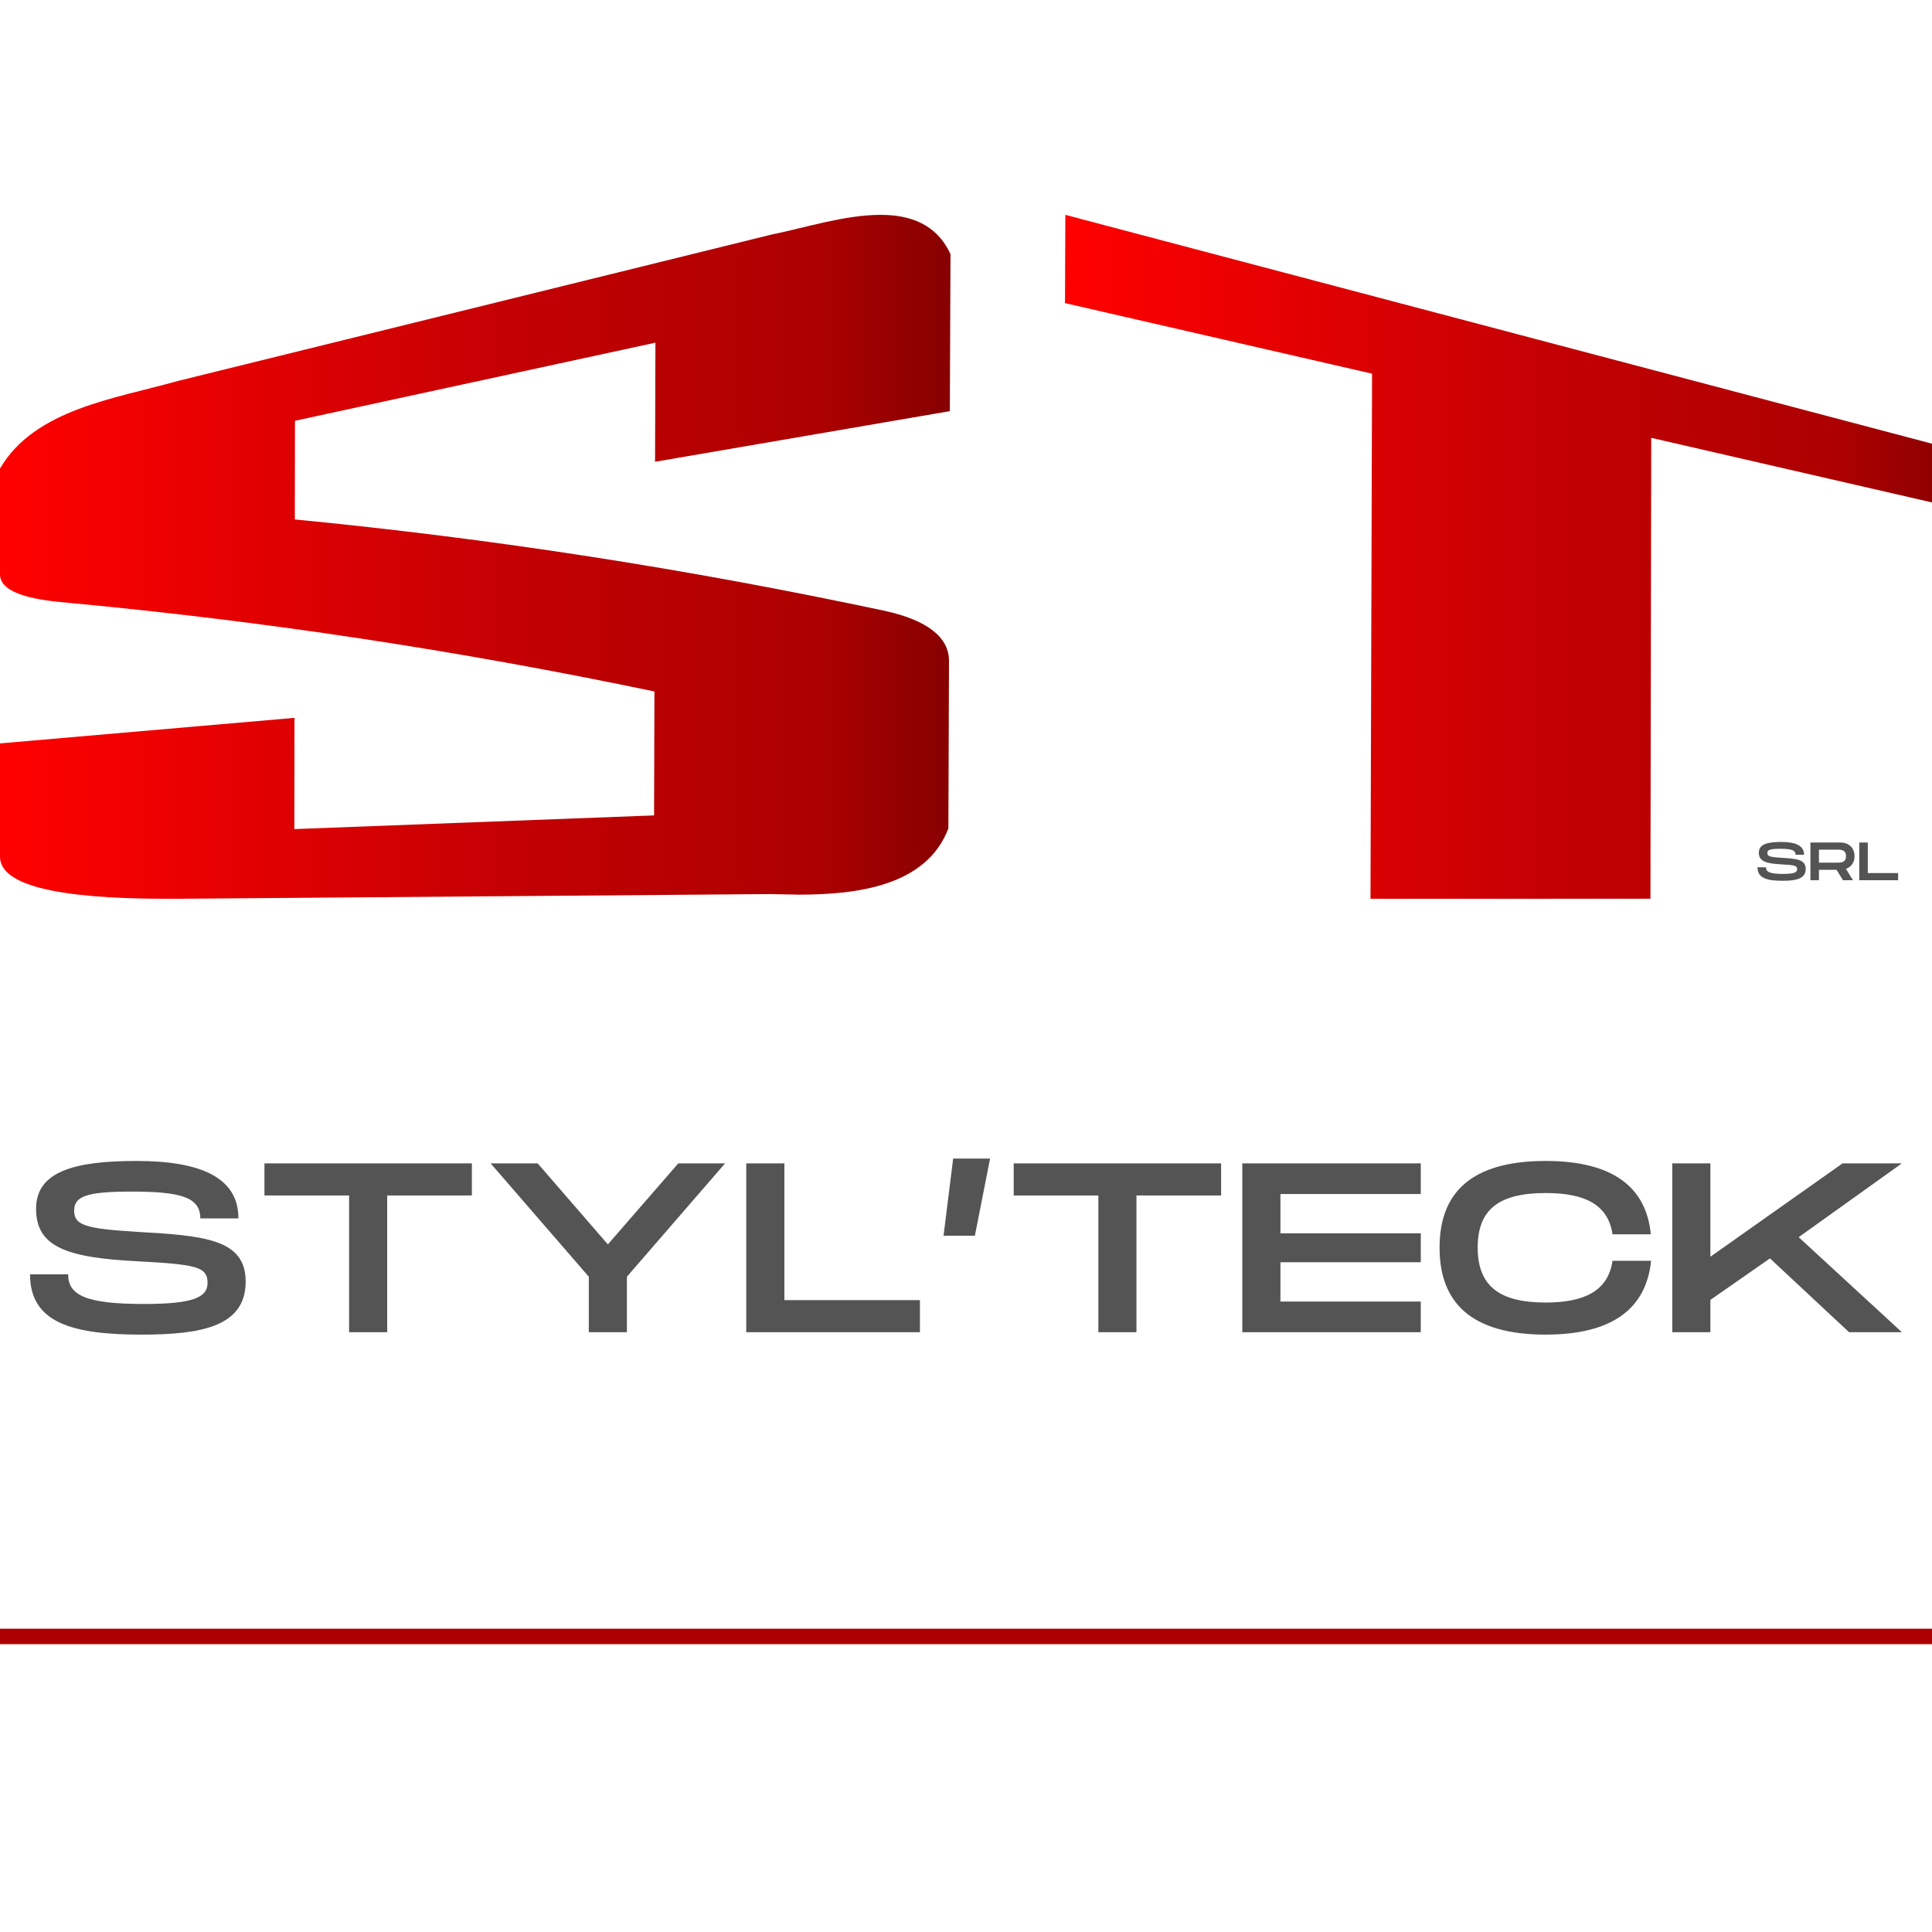
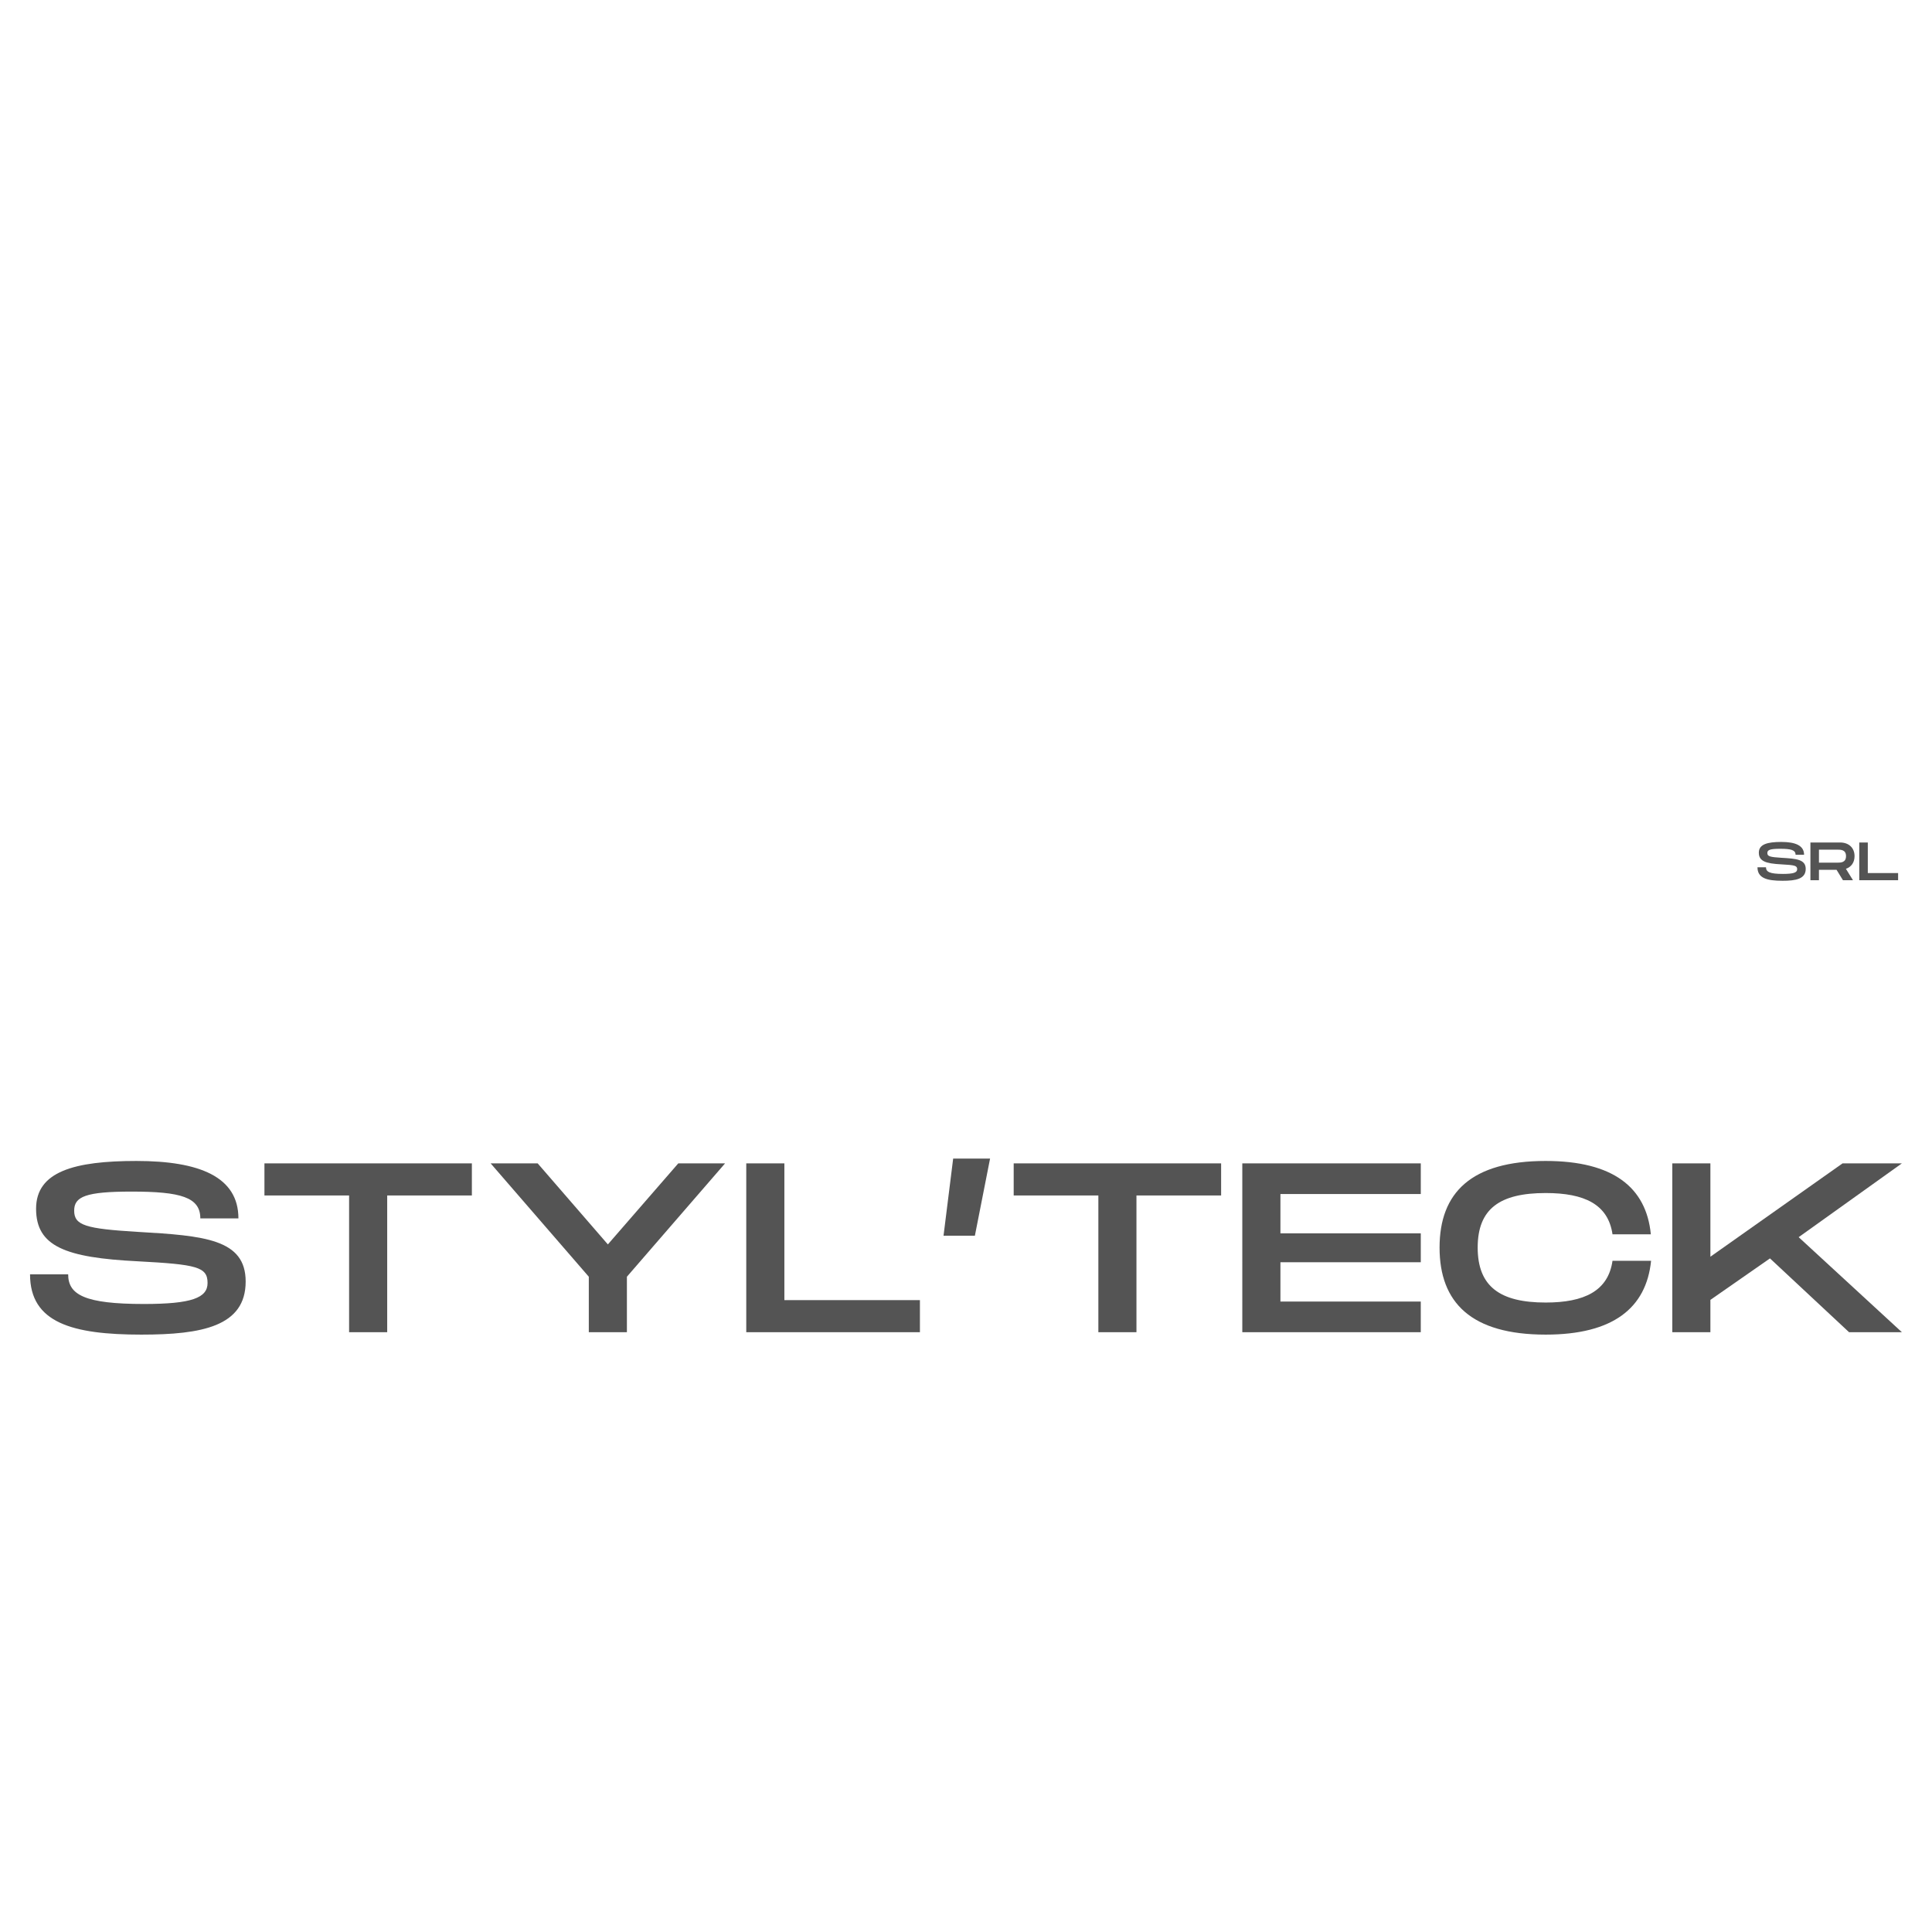
<svg xmlns="http://www.w3.org/2000/svg" data-bbox="0 41.703 375 275.93" height="500" viewBox="0 0 375 375" width="500" data-type="ugc">
  <g>
    <defs>
      <clipPath id="1f08a090-3eb7-450e-809c-91fc20963ce2">
-         <path d="M0 41.703h184.5v132.75H0Zm0 0" />
-       </clipPath>
+         </clipPath>
      <clipPath id="ea998d1e-74a5-4be5-b0a6-ca3ae4df5974">
        <path d="M32.305 174.453C10.77 174.453 0 171.73 0 166.281v-21.988l57.16-4.957c-.015 8.637-.015 12.953-.027 21.59l69.824-2.656.07-24.055c-37.988-7.945-75.922-13.707-114.566-17.29C4.152 116.204 0 114.446 0 111.466V90.949c6.738-11.578 22.477-13.582 34.504-17l115.289-28.43c6.012-1.187 14.074-3.816 21.098-3.816 5.793 0 10.89 1.785 13.597 7.617-.054 12.192-.07 18.293-.125 30.485l-57.215 9.824.07-23.117-69.964 15.16c-.012 7.656-.012 11.496-.027 19.152 38.644 3.746 76.578 9.66 114.55 17.75 8.297 1.84 12.438 5.149 12.422 9.742-.054 12.993-.082 19.493-.12 32.489-4.24 11.14-17.618 12.843-29.013 12.843l-5.699-.109-114.945.914c-.711 0-1.406.016-2.106.016Zm0 0" />
      </clipPath>
      <clipPath id="baad0afe-c9b8-4342-9c87-c64a8e010972">
-         <path d="M206.715 41.703H375v132.75H206.715Zm0 0" />
+         <path d="M206.715 41.703v132.75H206.715Zm0 0" />
      </clipPath>
      <clipPath id="7c3a93be-fbb9-4bbc-894f-c1da542883dd">
        <path d="m266.012 174.453.304-101.922-59.601-13.699.066-17.129 174.684 46.125v11.184l-60.961-14.028c-.05 29.82-.102 59.637-.156 89.457Zm0 0" />
      </clipPath>
      <linearGradient id="e03fd962-af8f-4d0b-8829-61316ef1b284" y2="0" gradientUnits="userSpaceOnUse" x2="1" y1="0" gradientTransform="matrix(184.495 0 0 183.924 0 108.076)" x1="0">
        <stop offset="0" stop-color="#FF0000" />
        <stop offset=".008" stop-color="#FF0000" />
        <stop offset=".016" stop-color="#FE0000" />
        <stop offset=".023" stop-color="#FD0000" />
        <stop offset=".031" stop-color="#FC0000" />
        <stop offset=".039" stop-color="#FB0000" />
        <stop offset=".047" stop-color="#FA0000" />
        <stop offset=".055" stop-color="#F90000" />
        <stop offset=".063" stop-color="#F90000" />
        <stop offset=".07" stop-color="#F80000" />
        <stop offset=".078" stop-color="#F70000" />
        <stop offset=".086" stop-color="#F60000" />
        <stop offset=".094" stop-color="#F50000" />
        <stop offset=".102" stop-color="#F40001" />
        <stop offset=".109" stop-color="#F30001" />
        <stop offset=".117" stop-color="#F20001" />
        <stop offset=".125" stop-color="#F20001" />
        <stop offset=".133" stop-color="#F10001" />
        <stop offset=".141" stop-color="#F00001" />
        <stop offset=".148" stop-color="#EF0001" />
        <stop offset=".156" stop-color="#EE0001" />
        <stop offset=".164" stop-color="#ED0001" />
        <stop offset=".172" stop-color="#EC0001" />
        <stop offset=".18" stop-color="#EC0001" />
        <stop offset=".188" stop-color="#EB0001" />
        <stop offset=".195" stop-color="#EA0001" />
        <stop offset=".203" stop-color="#E90001" />
        <stop offset=".211" stop-color="#E80001" />
        <stop offset=".219" stop-color="#E70001" />
        <stop offset=".227" stop-color="#E60001" />
        <stop offset=".234" stop-color="#E50001" />
        <stop offset=".242" stop-color="#E50001" />
        <stop offset=".25" stop-color="#E40001" />
        <stop offset=".258" stop-color="#E30001" />
        <stop offset=".266" stop-color="#E20001" />
        <stop offset=".273" stop-color="#E10001" />
        <stop offset=".281" stop-color="#E00002" />
        <stop offset=".289" stop-color="#DF0002" />
        <stop offset=".297" stop-color="#DF0002" />
        <stop offset=".305" stop-color="#DE0002" />
        <stop offset=".313" stop-color="#DD0002" />
        <stop offset=".32" stop-color="#DC0002" />
        <stop offset=".328" stop-color="#DB0002" />
        <stop offset=".336" stop-color="#DA0002" />
        <stop offset=".344" stop-color="#D90002" />
        <stop offset=".352" stop-color="#D80002" />
        <stop offset=".359" stop-color="#D80002" />
        <stop offset=".367" stop-color="#D70002" />
        <stop offset=".375" stop-color="#D60002" />
        <stop offset=".383" stop-color="#D50002" />
        <stop offset=".391" stop-color="#D40002" />
        <stop offset=".398" stop-color="#D30002" />
        <stop offset=".406" stop-color="#D20002" />
        <stop offset=".414" stop-color="#D20002" />
        <stop offset=".422" stop-color="#D10002" />
        <stop offset=".43" stop-color="#D00002" />
        <stop offset=".438" stop-color="#CF0002" />
        <stop offset=".445" stop-color="#CE0002" />
        <stop offset=".453" stop-color="#CD0002" />
        <stop offset=".461" stop-color="#CC0003" />
        <stop offset=".469" stop-color="#CB0003" />
        <stop offset=".477" stop-color="#CB0003" />
        <stop offset=".484" stop-color="#CA0003" />
        <stop offset=".492" stop-color="#C90003" />
        <stop offset=".5" stop-color="#C80003" />
        <stop offset=".508" stop-color="#C70003" />
        <stop offset=".516" stop-color="#C60003" />
        <stop offset=".523" stop-color="#C50003" />
        <stop offset=".531" stop-color="#C50003" />
        <stop offset=".539" stop-color="#C40003" />
        <stop offset=".547" stop-color="#C30003" />
        <stop offset=".555" stop-color="#C20003" />
        <stop offset=".563" stop-color="#C10003" />
        <stop offset=".57" stop-color="#C10003" />
        <stop offset=".578" stop-color="#C00003" />
        <stop offset=".586" stop-color="#C00003" />
        <stop offset=".594" stop-color="#BF0003" />
        <stop offset=".602" stop-color="#BF0003" />
        <stop offset=".609" stop-color="#BE0003" />
        <stop offset=".617" stop-color="#BE0002" />
        <stop offset=".625" stop-color="#BD0002" />
        <stop offset=".633" stop-color="#BC0002" />
        <stop offset=".641" stop-color="#BC0002" />
        <stop offset=".648" stop-color="#BB0002" />
        <stop offset=".656" stop-color="#BB0002" />
        <stop offset=".664" stop-color="#BA0002" />
        <stop offset=".672" stop-color="#BA0002" />
        <stop offset=".68" stop-color="#B90002" />
        <stop offset=".688" stop-color="#B90002" />
        <stop offset=".695" stop-color="#B80002" />
        <stop offset=".703" stop-color="#B70002" />
        <stop offset=".711" stop-color="#B70002" />
        <stop offset=".719" stop-color="#B60001" />
        <stop offset=".727" stop-color="#B60001" />
        <stop offset=".734" stop-color="#B50001" />
        <stop offset=".742" stop-color="#B50001" />
        <stop offset=".75" stop-color="#B40001" />
        <stop offset=".758" stop-color="#B40001" />
        <stop offset=".766" stop-color="#B30001" />
        <stop offset=".773" stop-color="#B30001" />
        <stop offset=".781" stop-color="#B20001" />
        <stop offset=".789" stop-color="#B10001" />
        <stop offset=".797" stop-color="#B10001" />
        <stop offset=".805" stop-color="#B00001" />
        <stop offset=".813" stop-color="#B00001" />
        <stop offset=".82" stop-color="#AF0000" />
        <stop offset=".828" stop-color="#AF0000" />
        <stop offset=".836" stop-color="#AE0000" />
        <stop offset=".844" stop-color="#AE0000" />
        <stop offset=".852" stop-color="#AD0000" />
        <stop offset=".859" stop-color="#AC0000" />
        <stop offset=".863" stop-color="#AB0000" />
        <stop offset=".867" stop-color="#AA0000" />
        <stop offset=".871" stop-color="#A90000" />
        <stop offset=".875" stop-color="#A80000" />
        <stop offset=".879" stop-color="#A70000" />
        <stop offset=".883" stop-color="#A60000" />
        <stop offset=".887" stop-color="#A50000" />
        <stop offset=".891" stop-color="#A40000" />
        <stop offset=".895" stop-color="#A30000" />
        <stop offset=".898" stop-color="#A10000" />
        <stop offset=".902" stop-color="#A00000" />
        <stop offset=".906" stop-color="#9F0000" />
        <stop offset=".91" stop-color="#9E0000" />
        <stop offset=".914" stop-color="#9D0000" />
        <stop offset=".918" stop-color="#9C0000" />
        <stop offset=".922" stop-color="#9B0000" />
        <stop offset=".926" stop-color="#9A0000" />
        <stop offset=".93" stop-color="#990000" />
        <stop offset=".934" stop-color="#980000" />
        <stop offset=".938" stop-color="#970000" />
        <stop offset=".941" stop-color="#950000" />
        <stop offset=".945" stop-color="#940000" />
        <stop offset=".949" stop-color="#930000" />
        <stop offset=".953" stop-color="#920000" />
        <stop offset=".957" stop-color="#910000" />
        <stop offset=".961" stop-color="#900000" />
        <stop offset=".965" stop-color="#8F0000" />
        <stop offset=".969" stop-color="#8E0000" />
        <stop offset=".973" stop-color="#8D0000" />
        <stop offset=".977" stop-color="#8C0000" />
        <stop offset=".98" stop-color="#8B0000" />
        <stop offset=".984" stop-color="#890000" />
        <stop offset=".988" stop-color="#890000" />
        <stop offset=".992" stop-color="#880000" />
        <stop offset="1" stop-color="#880000" />
      </linearGradient>
      <linearGradient id="ddaf09e8-fbbc-47b1-803e-94e4836576e7" y2="0" gradientUnits="userSpaceOnUse" x2=".963" y1="0" gradientTransform="matrix(174.753 0 0 174.79 206.716 108.076)" x1="0">
        <stop offset="0" stop-color="#FF0000" />
        <stop offset=".008" stop-color="#FF0000" />
        <stop offset=".016" stop-color="#FE0000" />
        <stop offset=".023" stop-color="#FD0000" />
        <stop offset=".031" stop-color="#FC0000" />
        <stop offset=".039" stop-color="#FB0000" />
        <stop offset=".047" stop-color="#FA0000" />
        <stop offset=".055" stop-color="#FA0000" />
        <stop offset=".063" stop-color="#F90000" />
        <stop offset=".07" stop-color="#F80000" />
        <stop offset=".078" stop-color="#F70000" />
        <stop offset=".086" stop-color="#F60000" />
        <stop offset=".094" stop-color="#F50000" />
        <stop offset=".102" stop-color="#F50001" />
        <stop offset=".109" stop-color="#F40001" />
        <stop offset=".117" stop-color="#F30001" />
        <stop offset=".125" stop-color="#F20001" />
        <stop offset=".133" stop-color="#F10001" />
        <stop offset=".141" stop-color="#F00001" />
        <stop offset=".148" stop-color="#F00001" />
        <stop offset=".156" stop-color="#EF0001" />
        <stop offset=".164" stop-color="#EE0001" />
        <stop offset=".172" stop-color="#ED0001" />
        <stop offset=".18" stop-color="#EC0001" />
        <stop offset=".188" stop-color="#EB0001" />
        <stop offset=".195" stop-color="#EB0001" />
        <stop offset=".203" stop-color="#EA0001" />
        <stop offset=".211" stop-color="#E90001" />
        <stop offset=".219" stop-color="#E80001" />
        <stop offset=".227" stop-color="#E70001" />
        <stop offset=".234" stop-color="#E60001" />
        <stop offset=".242" stop-color="#E60001" />
        <stop offset=".25" stop-color="#E50001" />
        <stop offset=".258" stop-color="#E40001" />
        <stop offset=".266" stop-color="#E30001" />
        <stop offset=".273" stop-color="#E20001" />
        <stop offset=".281" stop-color="#E10001" />
        <stop offset=".289" stop-color="#E10002" />
        <stop offset=".297" stop-color="#E00002" />
        <stop offset=".305" stop-color="#DF0002" />
        <stop offset=".313" stop-color="#DE0002" />
        <stop offset=".32" stop-color="#DD0002" />
        <stop offset=".328" stop-color="#DC0002" />
        <stop offset=".336" stop-color="#DC0002" />
        <stop offset=".344" stop-color="#DB0002" />
        <stop offset=".352" stop-color="#DA0002" />
        <stop offset=".359" stop-color="#D90002" />
        <stop offset=".367" stop-color="#D80002" />
        <stop offset=".375" stop-color="#D70002" />
        <stop offset=".383" stop-color="#D70002" />
        <stop offset=".391" stop-color="#D60002" />
        <stop offset=".398" stop-color="#D50002" />
        <stop offset=".406" stop-color="#D40002" />
        <stop offset=".414" stop-color="#D30002" />
        <stop offset=".422" stop-color="#D20002" />
        <stop offset=".43" stop-color="#D20002" />
        <stop offset=".438" stop-color="#D10002" />
        <stop offset=".445" stop-color="#D00002" />
        <stop offset=".453" stop-color="#CF0002" />
        <stop offset=".461" stop-color="#CE0002" />
        <stop offset=".469" stop-color="#CD0002" />
        <stop offset=".477" stop-color="#CD0003" />
        <stop offset=".484" stop-color="#CC0003" />
        <stop offset=".492" stop-color="#CB0003" />
        <stop offset=".5" stop-color="#CA0003" />
        <stop offset=".508" stop-color="#C90003" />
        <stop offset=".516" stop-color="#C80003" />
        <stop offset=".523" stop-color="#C80003" />
        <stop offset=".531" stop-color="#C70003" />
        <stop offset=".539" stop-color="#C60003" />
        <stop offset=".547" stop-color="#C50003" />
        <stop offset=".555" stop-color="#C40003" />
        <stop offset=".563" stop-color="#C30003" />
        <stop offset=".57" stop-color="#C30003" />
        <stop offset=".578" stop-color="#C20003" />
        <stop offset=".586" stop-color="#C10003" />
        <stop offset=".594" stop-color="#C10003" />
        <stop offset=".602" stop-color="#C00003" />
        <stop offset=".609" stop-color="#C00003" />
        <stop offset=".617" stop-color="#BF0003" />
        <stop offset=".625" stop-color="#BF0003" />
        <stop offset=".633" stop-color="#BE0003" />
        <stop offset=".641" stop-color="#BE0002" />
        <stop offset=".648" stop-color="#BD0002" />
        <stop offset=".656" stop-color="#BD0002" />
        <stop offset=".664" stop-color="#BC0002" />
        <stop offset=".672" stop-color="#BB0002" />
        <stop offset=".68" stop-color="#BB0002" />
        <stop offset=".688" stop-color="#BA0002" />
        <stop offset=".695" stop-color="#BA0002" />
        <stop offset=".703" stop-color="#B90002" />
        <stop offset=".711" stop-color="#B90002" />
        <stop offset=".719" stop-color="#B80002" />
        <stop offset=".727" stop-color="#B80002" />
        <stop offset=".734" stop-color="#B70002" />
        <stop offset=".742" stop-color="#B70001" />
        <stop offset=".75" stop-color="#B60001" />
        <stop offset=".758" stop-color="#B60001" />
        <stop offset=".766" stop-color="#B50001" />
        <stop offset=".773" stop-color="#B50001" />
        <stop offset=".781" stop-color="#B40001" />
        <stop offset=".789" stop-color="#B30001" />
        <stop offset=".797" stop-color="#B30001" />
        <stop offset=".805" stop-color="#B20001" />
        <stop offset=".813" stop-color="#B20001" />
        <stop offset=".82" stop-color="#B10001" />
        <stop offset=".828" stop-color="#B10001" />
        <stop offset=".836" stop-color="#B00001" />
        <stop offset=".844" stop-color="#B00001" />
        <stop offset=".852" stop-color="#AF0000" />
        <stop offset=".859" stop-color="#AF0000" />
        <stop offset=".867" stop-color="#AE0000" />
        <stop offset=".875" stop-color="#AE0000" />
        <stop offset=".883" stop-color="#AD0000" />
        <stop offset=".891" stop-color="#AD0000" />
        <stop offset=".895" stop-color="#AB0000" />
        <stop offset=".898" stop-color="#AB0000" />
        <stop offset=".902" stop-color="#AA0000" />
        <stop offset=".906" stop-color="#A90000" />
        <stop offset=".91" stop-color="#A80000" />
        <stop offset=".914" stop-color="#A60000" />
        <stop offset=".918" stop-color="#A50000" />
        <stop offset=".922" stop-color="#A40000" />
        <stop offset=".926" stop-color="#A30000" />
        <stop offset=".93" stop-color="#A20000" />
        <stop offset=".934" stop-color="#A10000" />
        <stop offset=".938" stop-color="#A00000" />
        <stop offset=".941" stop-color="#9F0000" />
        <stop offset=".945" stop-color="#9E0000" />
        <stop offset=".949" stop-color="#9D0000" />
        <stop offset=".953" stop-color="#9C0000" />
        <stop offset=".957" stop-color="#9B0000" />
        <stop offset=".961" stop-color="#9A0000" />
        <stop offset=".965" stop-color="#990000" />
        <stop offset=".969" stop-color="#980000" />
        <stop offset=".973" stop-color="#970000" />
        <stop offset=".977" stop-color="#960000" />
        <stop offset=".98" stop-color="#950000" />
        <stop offset=".984" stop-color="#940000" />
        <stop offset=".988" stop-color="#930000" />
        <stop offset=".992" stop-color="#920000" />
        <stop offset=".996" stop-color="#900000" />
        <stop offset="1" stop-color="#8F0000" />
      </linearGradient>
    </defs>
    <g clip-path="url(#1f08a090-3eb7-450e-809c-91fc20963ce2)">
      <g clip-path="url(#ea998d1e-74a5-4be5-b0a6-ca3ae4df5974)">
        <path d="M0 41.703v132.75h184.488V41.703Zm0 0" fill="url(#e03fd962-af8f-4d0b-8829-61316ef1b284)" />
      </g>
    </g>
    <g clip-path="url(#baad0afe-c9b8-4342-9c87-c64a8e010972)">
      <g clip-path="url(#7c3a93be-fbb9-4bbc-894f-c1da542883dd)">
        <path d="M206.715 41.703v132.75H375V41.703Zm0 0" fill="url(#ddaf09e8-fbbc-47b1-803e-94e4836576e7)" />
      </g>
    </g>
    <path d="M27.46 259.048c11.703 0 20.223-1.594 20.223-10.301 0-8.238-8.004-8.895-20.926-9.64-10.156-.61-12.36-1.266-12.36-4.122 0-2.715 2.204-3.699 11.145-3.699 9.5 0 13.34 1.078 13.34 5.2h7.395c0-8.055-7.536-11.145-19.801-11.145-12.078 0-19.473 2.062-19.473 9.27 0 7.304 5.664 9.503 19.754 10.206 11.422.61 13.531 1.075 13.531 4.211 0 2.903-3.136 4.074-12.36 4.074-11.468 0-14.698-1.78-14.698-5.757h-7.4c0 9.41 8.196 11.703 21.63 11.703Zm0 0" fill="#545454" />
    <path d="M67.76 258.579h7.395v-26.543H91.59v-6.227H51.327v6.227h16.434Zm0 0" fill="#545454" />
    <path d="M114.287 258.579h7.394v-10.766l19.055-22.004h-9.082l-13.668 15.73-13.625-15.73h-9.129l19.055 22.004Zm0 0" fill="#545454" />
    <path d="M144.849 258.579h33.707v-6.227h-26.309V225.81h-7.398Zm0 0" fill="#545454" />
    <path d="M183.138 239.852h6.086l2.949-14.976h-7.164Zm0 0" fill="#545454" />
    <path d="M213.19 258.579h7.395v-26.543h16.434v-6.227h-40.262v6.227h16.434Zm0 0" fill="#545454" />
    <path d="M241.131 258.579h34.64v-5.945H248.53v-7.63h27.243v-5.616H248.53v-7.633h27.243v-5.946H241.13Zm0 0" fill="#545454" />
    <path d="M300.017 259.048c13.062 0 19.523-5.149 20.457-14.324h-7.488c-.844 5.851-5.477 8.097-12.97 8.097-8.847 0-13.198-3.09-13.198-10.672 0-7.539 4.304-10.582 13.199-10.582 7.539 0 12.125 2.203 12.969 8.008h7.441c-.887-9.129-7.348-14.234-20.41-14.234-14.418 0-20.598 6.133-20.598 16.808 0 10.72 6.18 16.899 20.598 16.899Zm0 0" fill="#545454" />
    <path d="M324.588 258.579h7.398v-6.273l11.563-8.051 15.351 14.324h10.254l-20.035-18.445 20.035-14.325H357.64l-25.653 18.118v-18.118h-7.398Zm0 0" fill="#545454" />
    <path d="M345.963 170.96c2.617 0 4.524-.356 4.524-2.305 0-1.844-1.793-1.988-4.68-2.156-2.274-.137-2.766-.282-2.766-.922 0-.606.492-.828 2.492-.828 2.125 0 2.985.242 2.985 1.164h1.652c0-1.801-1.683-2.493-4.426-2.493-2.703 0-4.355.461-4.355 2.075 0 1.632 1.265 2.125 4.418 2.28 2.555.138 3.023.243 3.023.942 0 .649-.699.91-2.761.91-2.567 0-3.29-.394-3.29-1.285h-1.652c0 2.102 1.832 2.617 4.836 2.617Zm0 0" fill="#545454" />
    <path d="M351.4 170.854h1.657v-2.02h3.422l1.238 2.02h1.945l-1.37-2.219c1.035-.355 1.675-1.226 1.675-2.46 0-1.633-1.14-2.65-2.805-2.65h-5.761Zm1.657-3.414v-2.523h3.578c.652 0 1.676 0 1.676 1.257 0 1.266-1.024 1.266-1.676 1.266Zm0 0" fill="#545454" />
    <path d="M360.882 170.854h7.539v-1.39h-5.883v-5.938h-1.656Zm0 0" fill="#545454" />
-     <path stroke-width="3" stroke="#ac0000" d="M0 317.633h375" fill="none" />
  </g>
</svg>